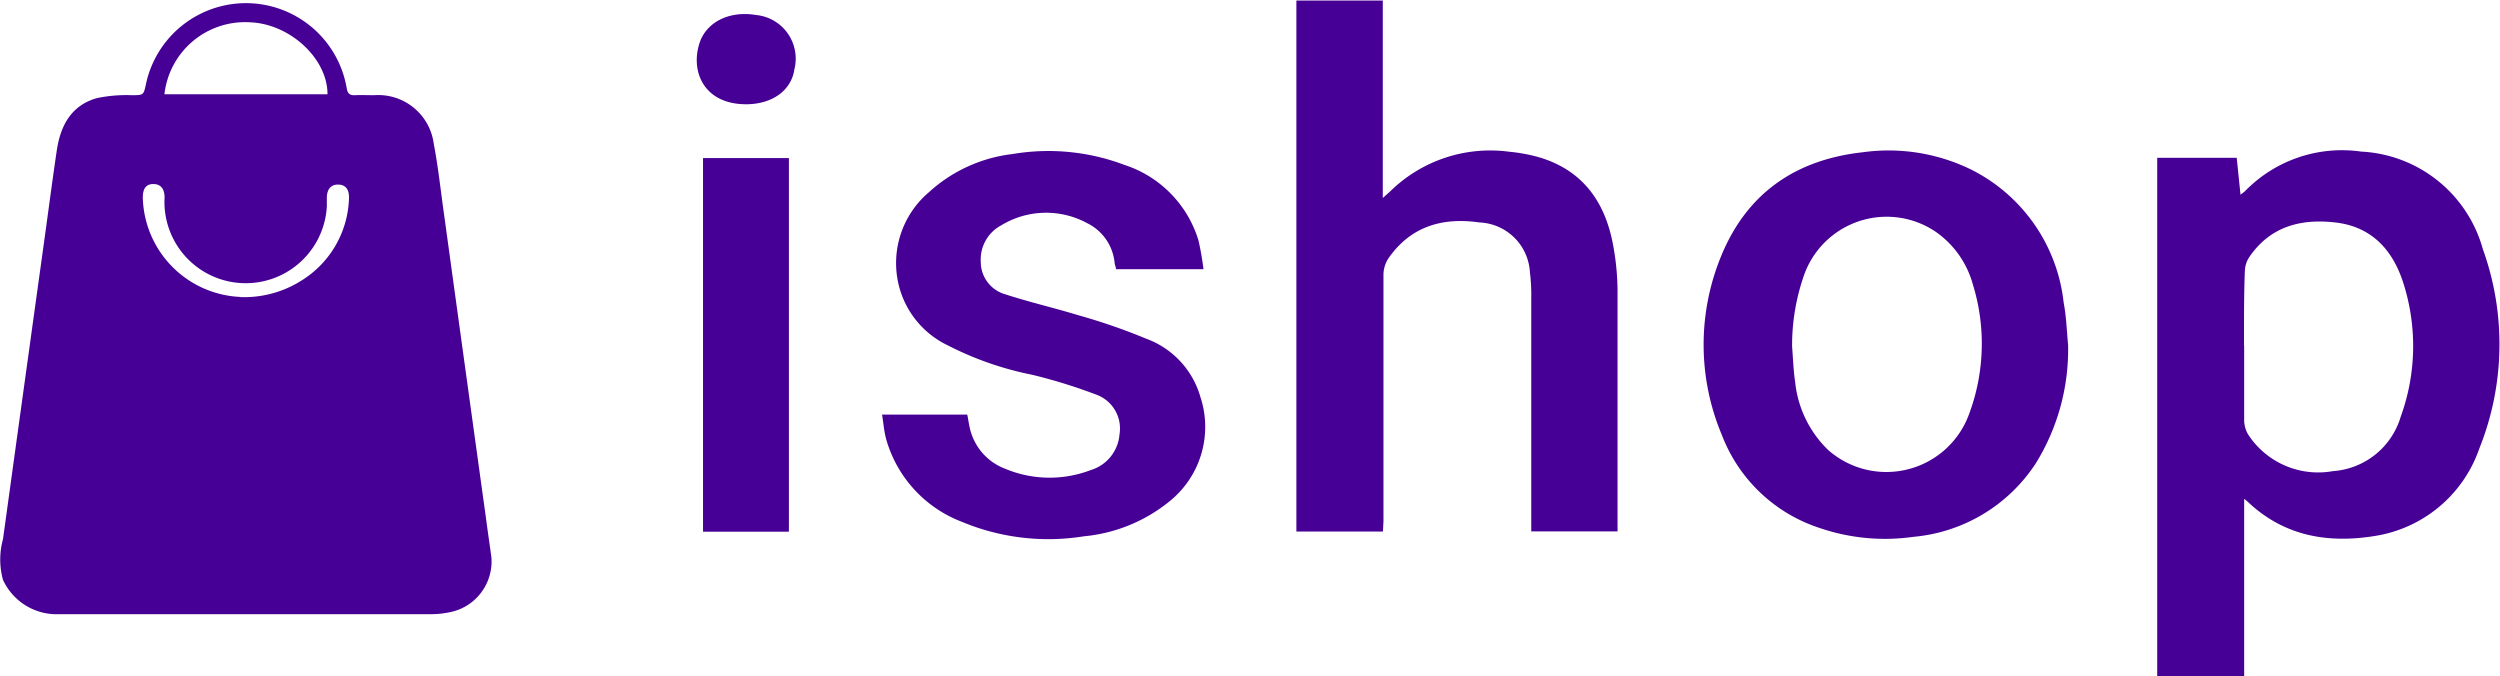
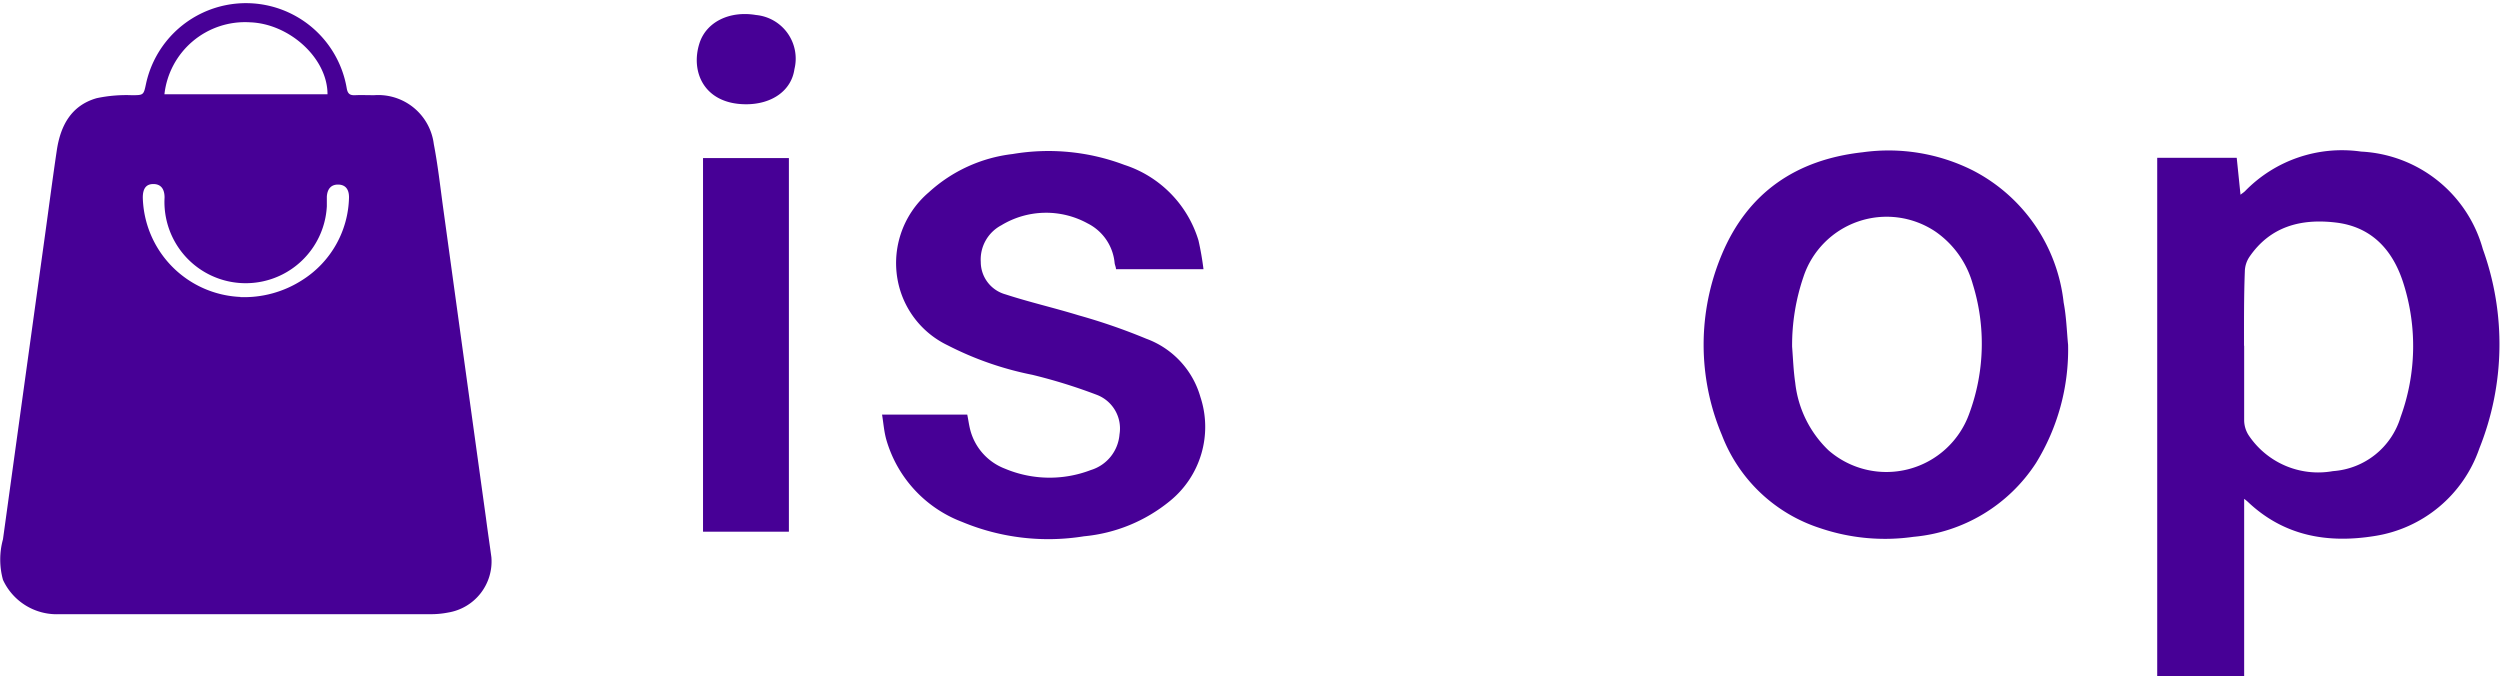
<svg xmlns="http://www.w3.org/2000/svg" id="Layer_1" data-name="Layer 1" width="184.88" height="50" viewBox="0 0 184.88 50">
  <defs>
    <style>.cls-1{fill:#470096;}</style>
  </defs>
  <title>logo-black</title>
  <path class="cls-1" d="M44.59,421.38H30.85a4.37,4.37,0,0,1-4.16-2.54,5.66,5.66,0,0,1,0-3q1.55-11.25,3.11-22.5c.29-2.09.56-4.18.87-6.26.27-1.82,1.06-3.32,2.95-3.86A10.59,10.59,0,0,1,36.2,383c.89,0,.89,0,1.07-.85a7.56,7.56,0,0,1,14.84.33c.07.42.24.54.63.52s.93,0,1.4,0a4.14,4.14,0,0,1,4.41,3.61c.29,1.51.46,3,.67,4.56q1.59,11.56,3.19,23.11c.13,1,.27,1.93.4,2.89a3.83,3.83,0,0,1-3.21,4.09,6.52,6.52,0,0,1-1.33.12Zm-6-38.45H50.69c0-2.67-2.81-5.21-5.72-5.32A6,6,0,0,0,38.63,382.93Zm5.63,15a7.93,7.93,0,0,0,4.62-1.27,7.41,7.41,0,0,0,3.44-6.11c0-.6-.27-.93-.79-.94s-.81.3-.85.89c0,.24,0,.48,0,.72a6,6,0,0,1-12-.65c0-.67-.3-1-.83-1s-.78.33-.78,1A7.55,7.55,0,0,0,44.26,397.92Z" transform="translate(-26.47 -375.96)" />
  <path class="cls-1" d="M192.43,412.85V426H186V387.63h5.88l.28,2.73c.15-.12.25-.18.33-.26a10,10,0,0,1,8.59-2.93,9.85,9.85,0,0,1,9,7.21,20.72,20.72,0,0,1-.26,14.75,9.77,9.77,0,0,1-7.75,6.47c-3.48.56-6.7,0-9.37-2.53A3.61,3.61,0,0,0,192.43,412.85Zm0-11.32c0,1.85,0,3.69,0,5.54a2.09,2.09,0,0,0,.32,1.06A6.18,6.18,0,0,0,199,410.8a5.63,5.63,0,0,0,5-4,15.32,15.32,0,0,0,.22-9.85c-.77-2.47-2.34-4.24-5.07-4.54-2.54-.29-4.8.3-6.34,2.56a2,2,0,0,0-.33,1.06C192.41,397.84,192.42,399.69,192.42,401.53Z" transform="translate(-26.47 -375.96)" />
-   <path class="cls-1" d="M128.74,415.27h-6.4V376h6.39V390.6l.54-.48a10.55,10.55,0,0,1,8.8-2.94,12.67,12.67,0,0,1,2,.35c3.3.89,5.05,3.21,5.67,6.44a18.93,18.93,0,0,1,.35,3.44c0,5.78,0,11.56,0,17.33,0,.16,0,.32,0,.52h-6.38c0-.25,0-.5,0-.75q0-8.25,0-16.48a13.93,13.93,0,0,0-.1-1.94,3.9,3.9,0,0,0-3.74-3.68c-2.72-.39-5.07.28-6.72,2.65a2.27,2.27,0,0,0-.37,1.16c0,6.1,0,12.2,0,18.3Z" transform="translate(-26.47 -375.96)" />
  <path class="cls-1" d="M179.41,401.47a16,16,0,0,1-2.38,8.74,12.08,12.08,0,0,1-9.06,5.45,14.91,14.91,0,0,1-6.89-.64,11.58,11.58,0,0,1-7.27-6.88,17.21,17.21,0,0,1,0-13.38c1.92-4.57,5.51-7,10.41-7.54a13.89,13.89,0,0,1,8.1,1.32,12.52,12.52,0,0,1,6.76,9.79C179.28,399.37,179.31,400.42,179.41,401.47ZM159,401.6c.07.89.1,1.78.23,2.66a8.14,8.14,0,0,0,2.46,5,6.51,6.51,0,0,0,10.42-2.74,14.87,14.87,0,0,0,.25-9.55,7,7,0,0,0-2.77-3.89,6.48,6.48,0,0,0-9.75,3.35A15.69,15.69,0,0,0,159,401.6Z" transform="translate(-26.47 -375.96)" />
  <path class="cls-1" d="M91.7,406.62H98c.07.33.11.65.19,1a4.2,4.2,0,0,0,2.6,3,8.51,8.51,0,0,0,6.35.1,3,3,0,0,0,2.12-2.64,2.66,2.66,0,0,0-1.65-2.91,39.65,39.65,0,0,0-4.79-1.49,23.89,23.89,0,0,1-6.28-2.19,6.71,6.71,0,0,1-3.59-4.38,6.87,6.87,0,0,1,2.21-6.93,11.08,11.08,0,0,1,6.2-2.83,15.88,15.88,0,0,1,8.25.8,8.45,8.45,0,0,1,5.49,5.59,21.4,21.4,0,0,1,.37,2.13H109c0-.15-.08-.3-.1-.45a3.65,3.65,0,0,0-2-2.94,6.38,6.38,0,0,0-6.38.14A2.86,2.86,0,0,0,99,395.33a2.49,2.49,0,0,0,1.83,2.4c1.78.58,3.62,1,5.41,1.55a44,44,0,0,1,5,1.73,6.48,6.48,0,0,1,4,4.3A7.06,7.06,0,0,1,113,413a11.75,11.75,0,0,1-6.37,2.62,16.56,16.56,0,0,1-9-1.06,9.24,9.24,0,0,1-5.59-6C91.85,407.93,91.81,407.3,91.7,406.62Z" transform="translate(-26.47 -375.96)" />
  <path class="cls-1" d="M84.81,415.28H78.46V387.65h6.35Z" transform="translate(-26.47 -375.96)" />
  <path class="cls-1" d="M81.65,383.67c-3.09,0-4.14-2.38-3.45-4.52.51-1.58,2.24-2.41,4.18-2.08a3.24,3.24,0,0,1,2.84,4C85,382.65,83.57,383.67,81.65,383.67Z" transform="translate(-26.47 -375.96)" />
</svg>